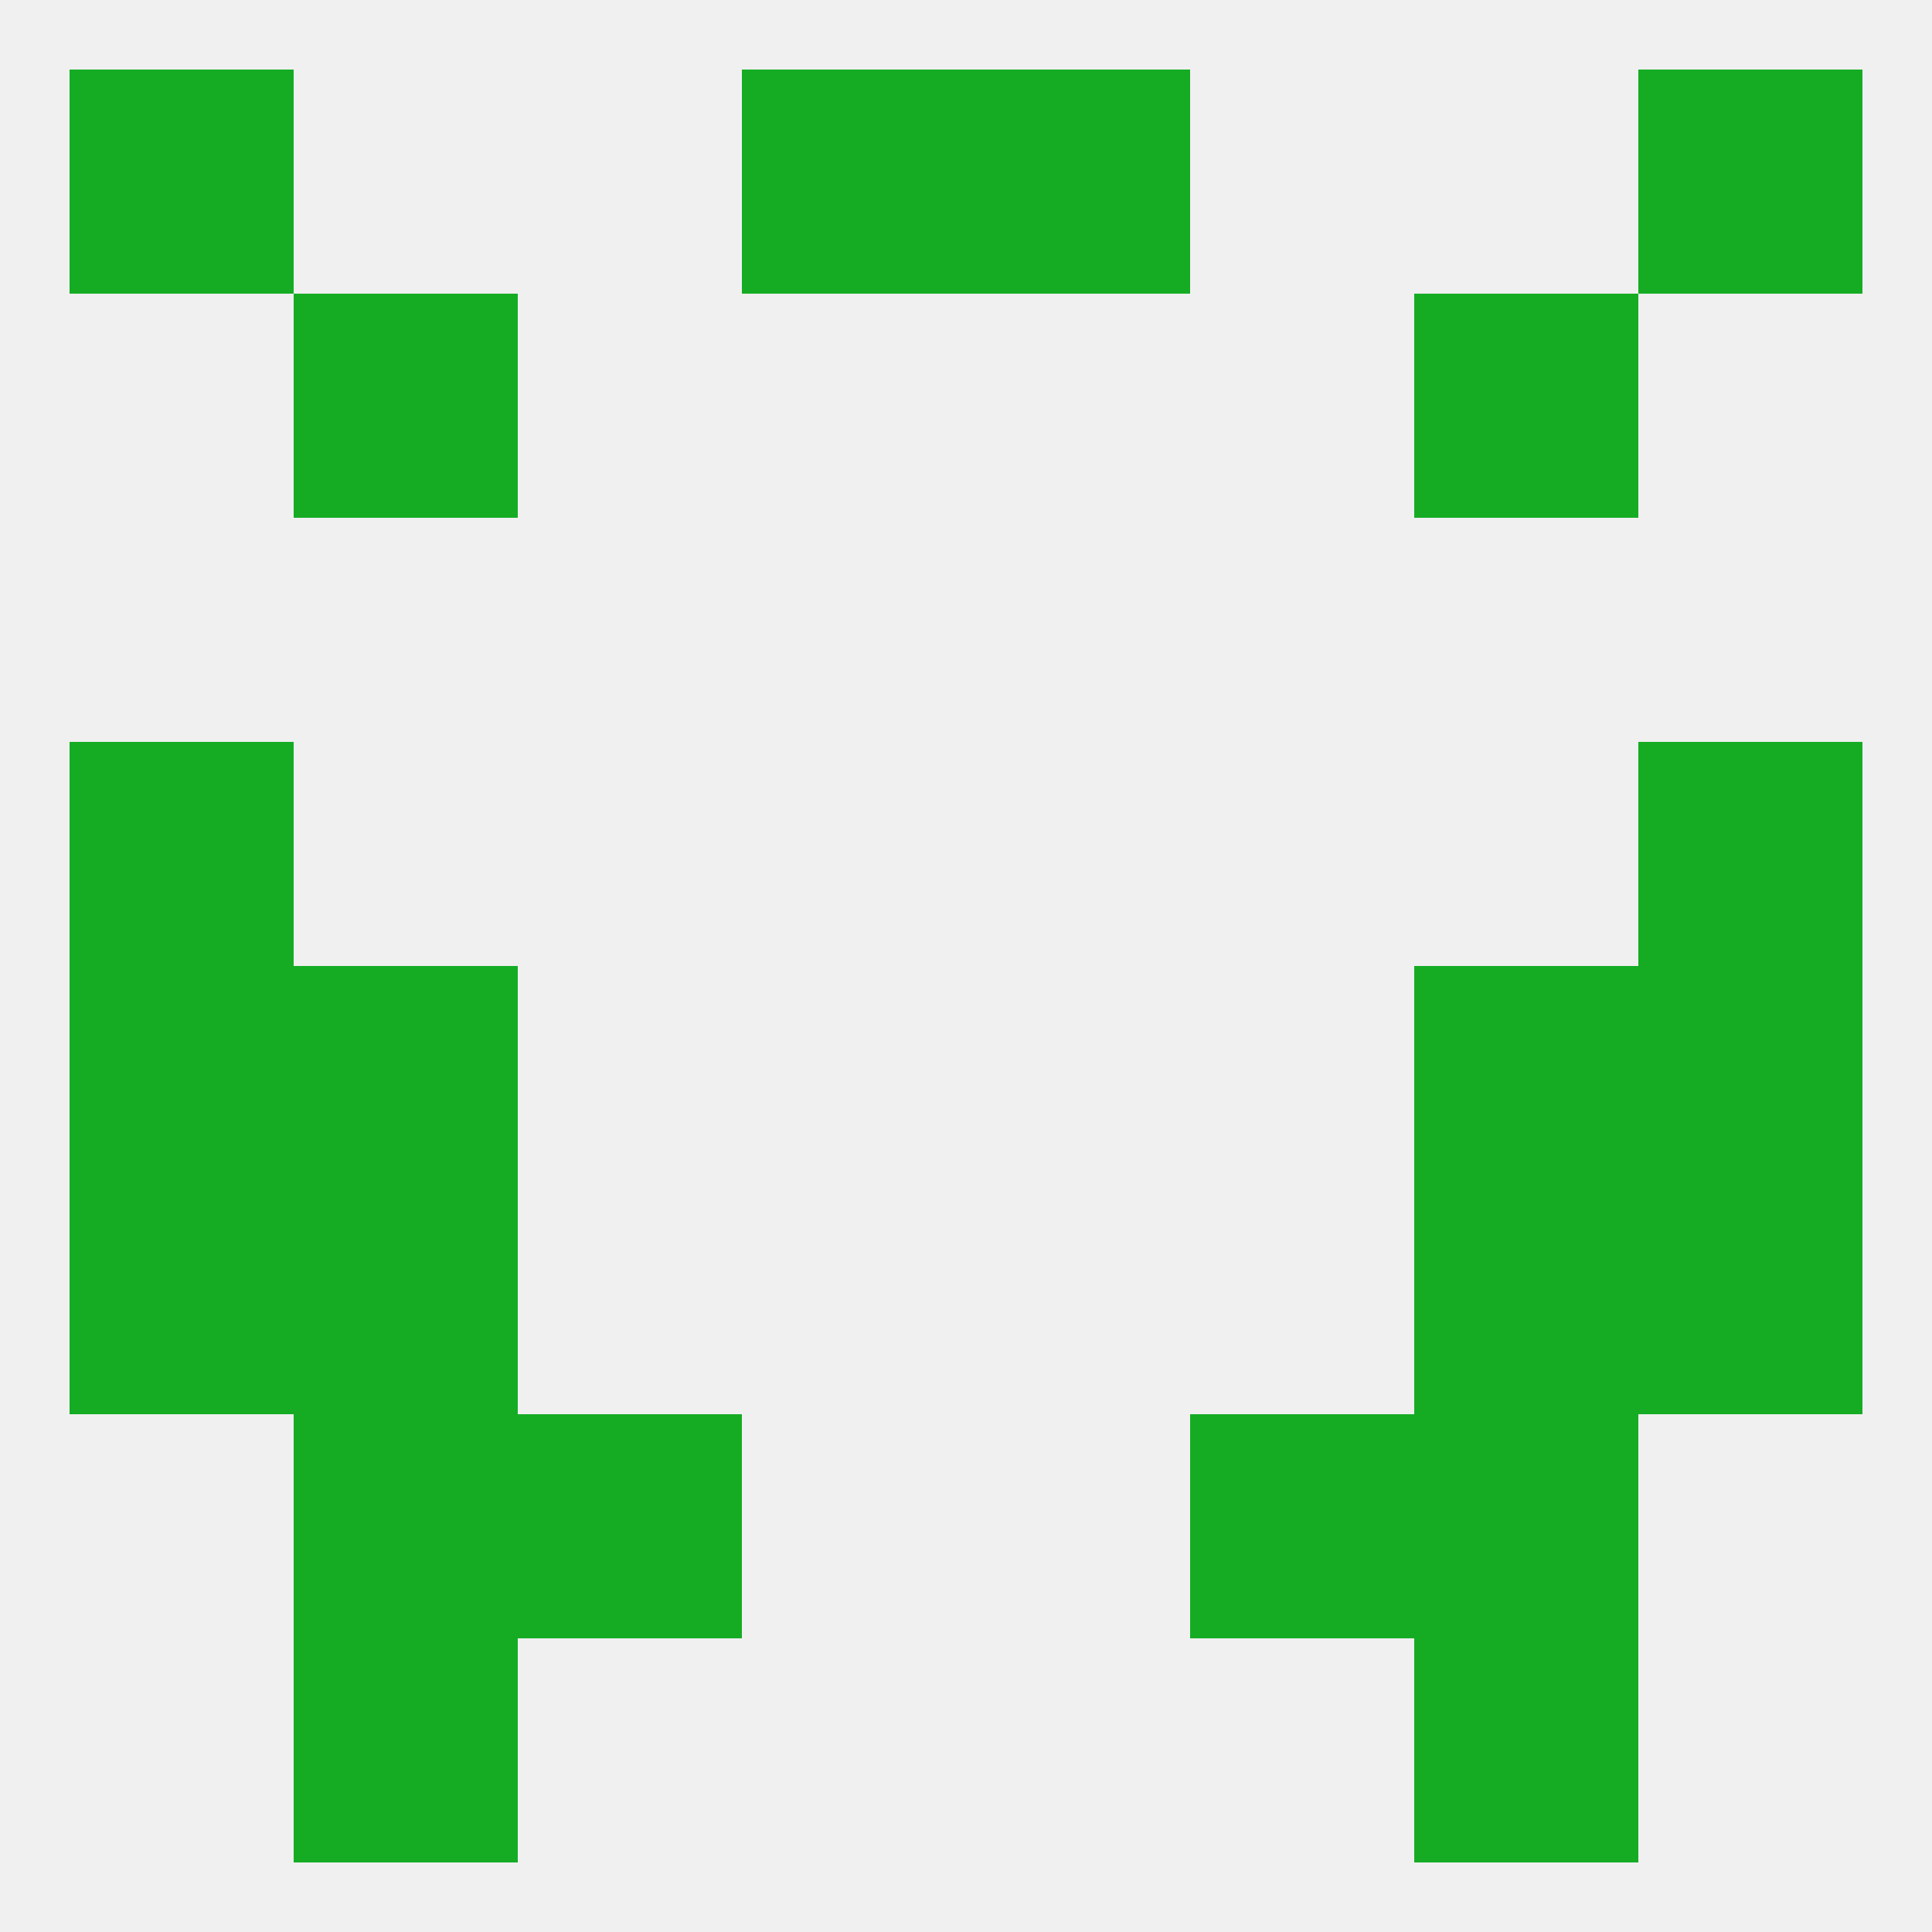
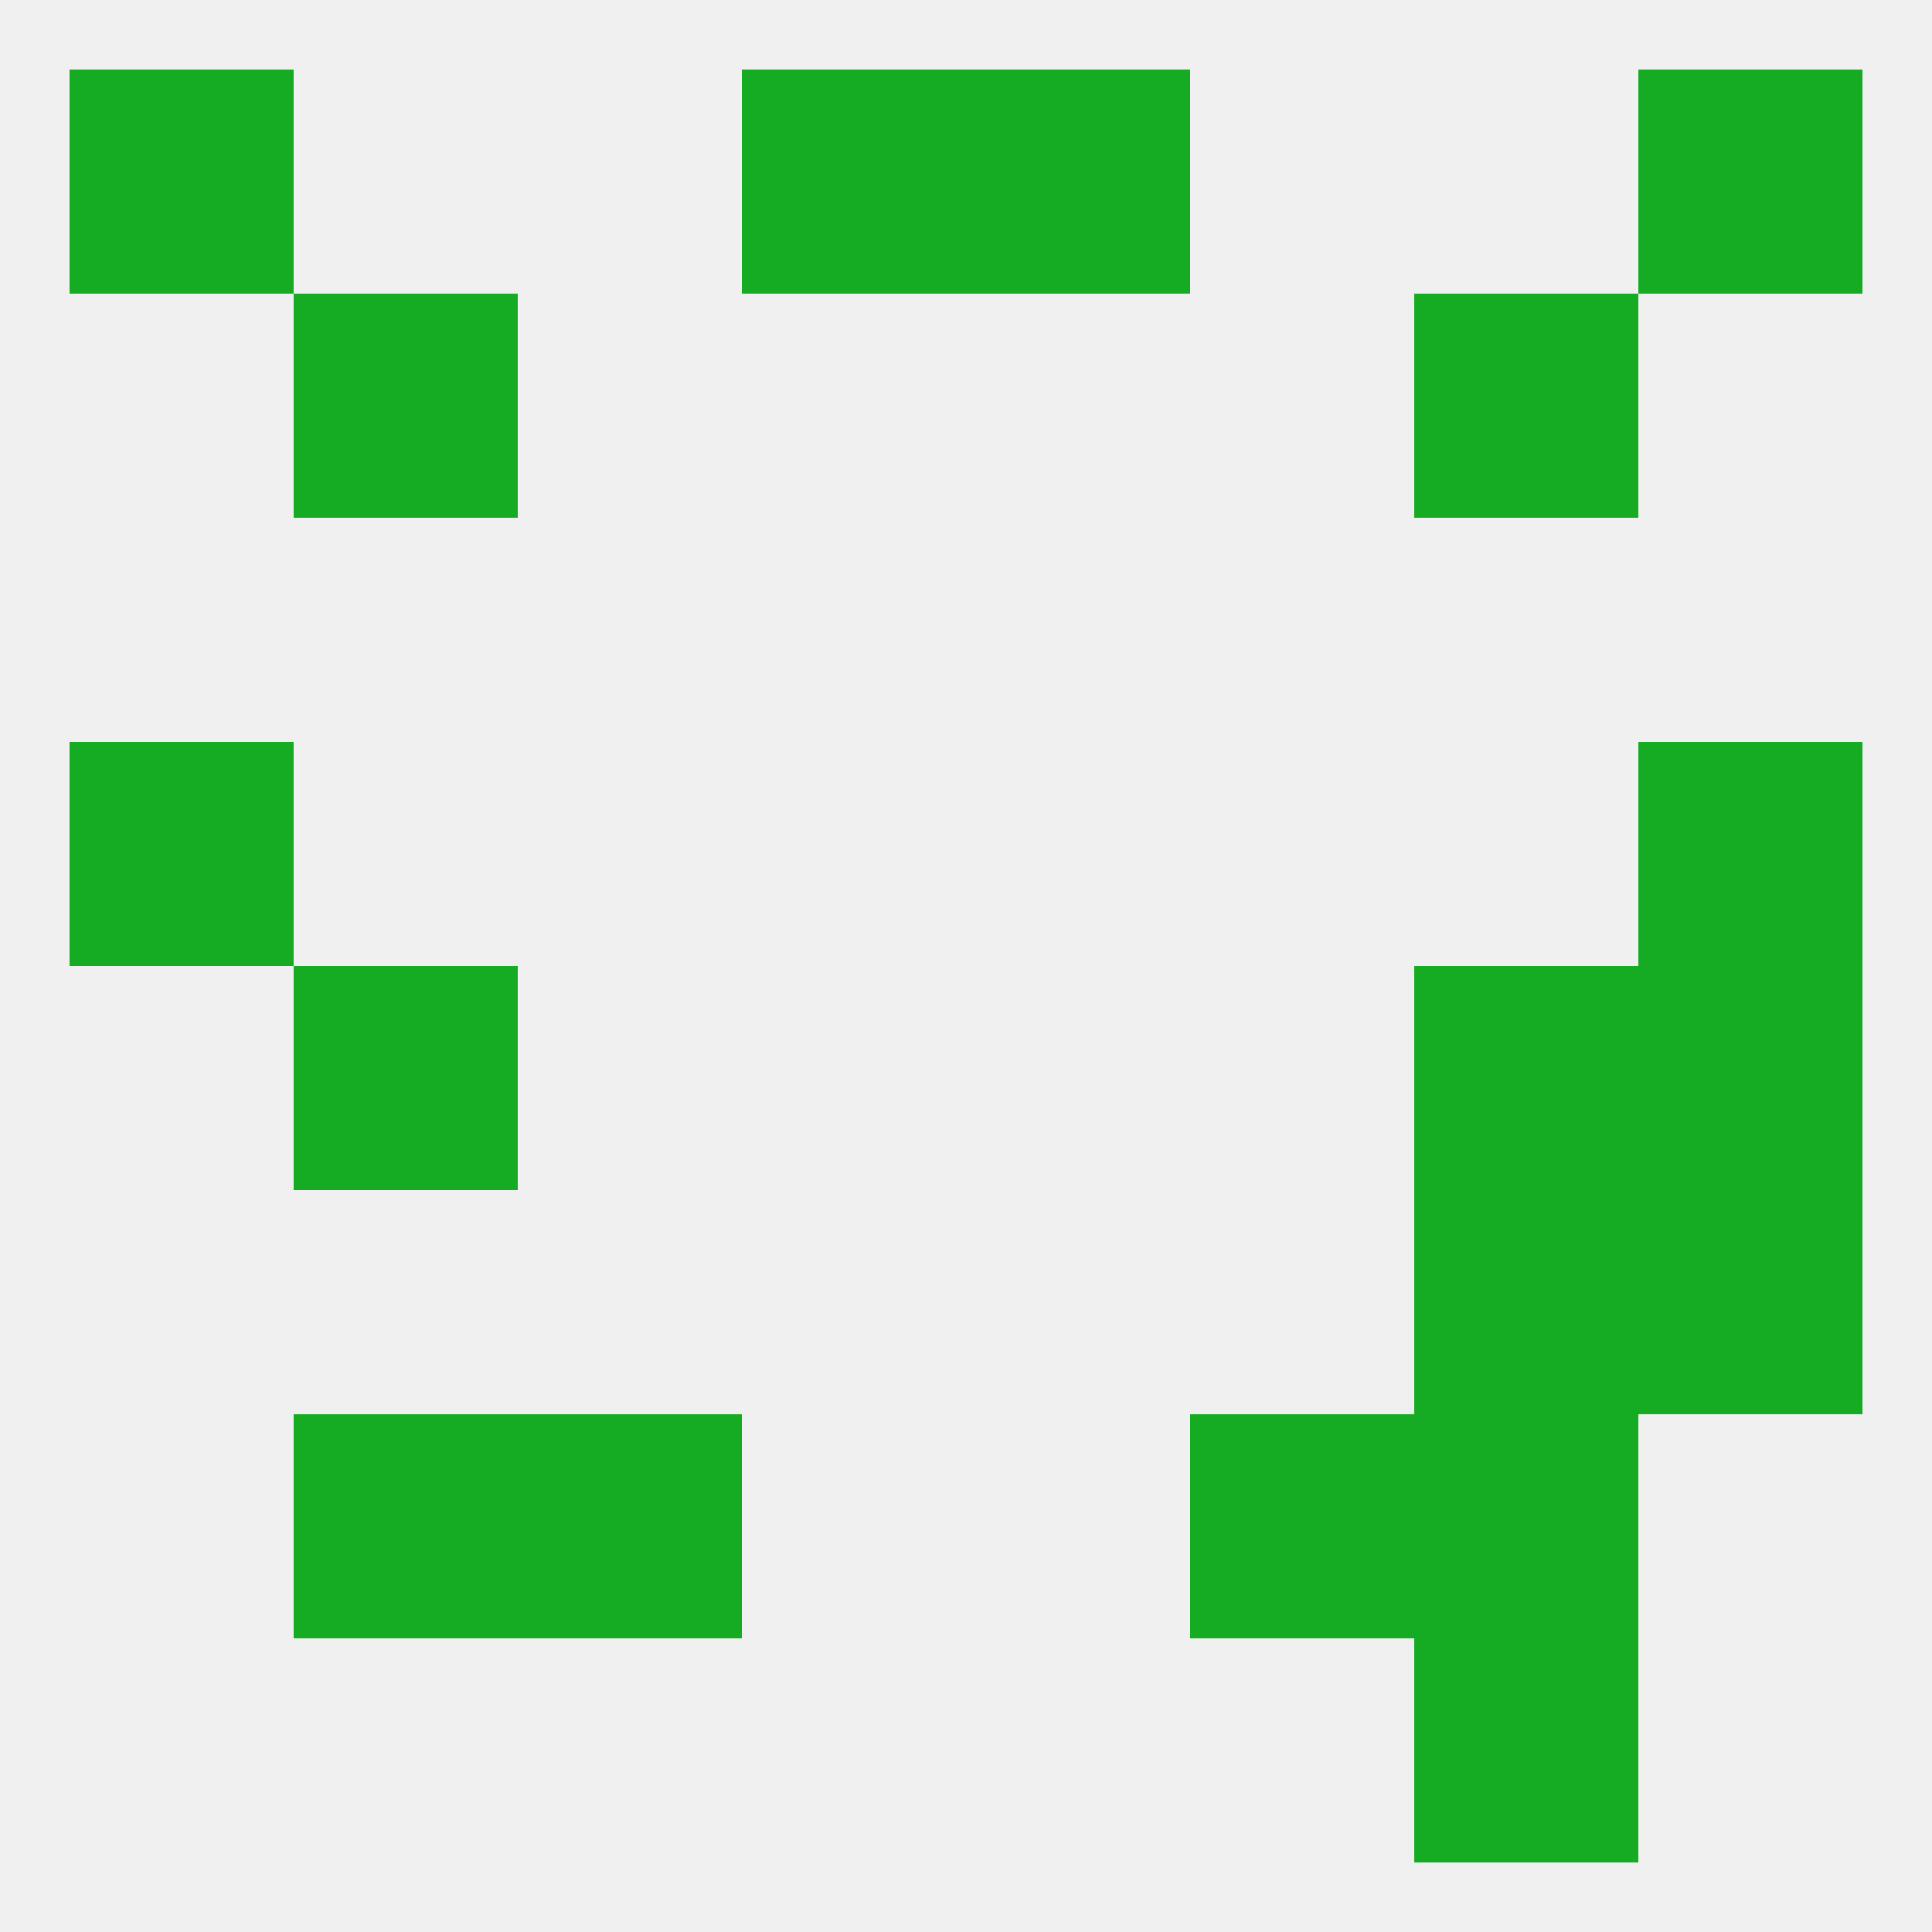
<svg xmlns="http://www.w3.org/2000/svg" version="1.1" baseprofile="full" width="250" height="250" viewBox="0 0 250 250">
  <rect width="100%" height="100%" fill="rgba(240,240,240,255)" />
  <rect x="9" y="96" width="29" height="29" fill="rgba(21,172,36,255)" />
  <rect x="212" y="96" width="29" height="29" fill="rgba(21,172,36,255)" />
  <rect x="38" y="38" width="29" height="29" fill="rgba(21,172,36,255)" />
  <rect x="183" y="38" width="29" height="29" fill="rgba(21,172,36,255)" />
  <rect x="9" y="9" width="29" height="29" fill="rgba(21,172,36,255)" />
  <rect x="212" y="9" width="29" height="29" fill="rgba(21,172,36,255)" />
  <rect x="96" y="9" width="29" height="29" fill="rgba(21,172,36,255)" />
  <rect x="125" y="9" width="29" height="29" fill="rgba(21,172,36,255)" />
  <rect x="38" y="183" width="29" height="29" fill="rgba(21,172,36,255)" />
  <rect x="183" y="183" width="29" height="29" fill="rgba(21,172,36,255)" />
  <rect x="67" y="183" width="29" height="29" fill="rgba(21,172,36,255)" />
  <rect x="154" y="183" width="29" height="29" fill="rgba(21,172,36,255)" />
-   <rect x="38" y="212" width="29" height="29" fill="rgba(21,172,36,255)" />
  <rect x="183" y="212" width="29" height="29" fill="rgba(21,172,36,255)" />
  <rect x="183" y="125" width="29" height="29" fill="rgba(21,172,36,255)" />
-   <rect x="9" y="125" width="29" height="29" fill="rgba(21,172,36,255)" />
  <rect x="212" y="125" width="29" height="29" fill="rgba(21,172,36,255)" />
  <rect x="38" y="125" width="29" height="29" fill="rgba(21,172,36,255)" />
-   <rect x="9" y="154" width="29" height="29" fill="rgba(21,172,36,255)" />
  <rect x="212" y="154" width="29" height="29" fill="rgba(21,172,36,255)" />
-   <rect x="38" y="154" width="29" height="29" fill="rgba(21,172,36,255)" />
  <rect x="183" y="154" width="29" height="29" fill="rgba(21,172,36,255)" />
</svg>